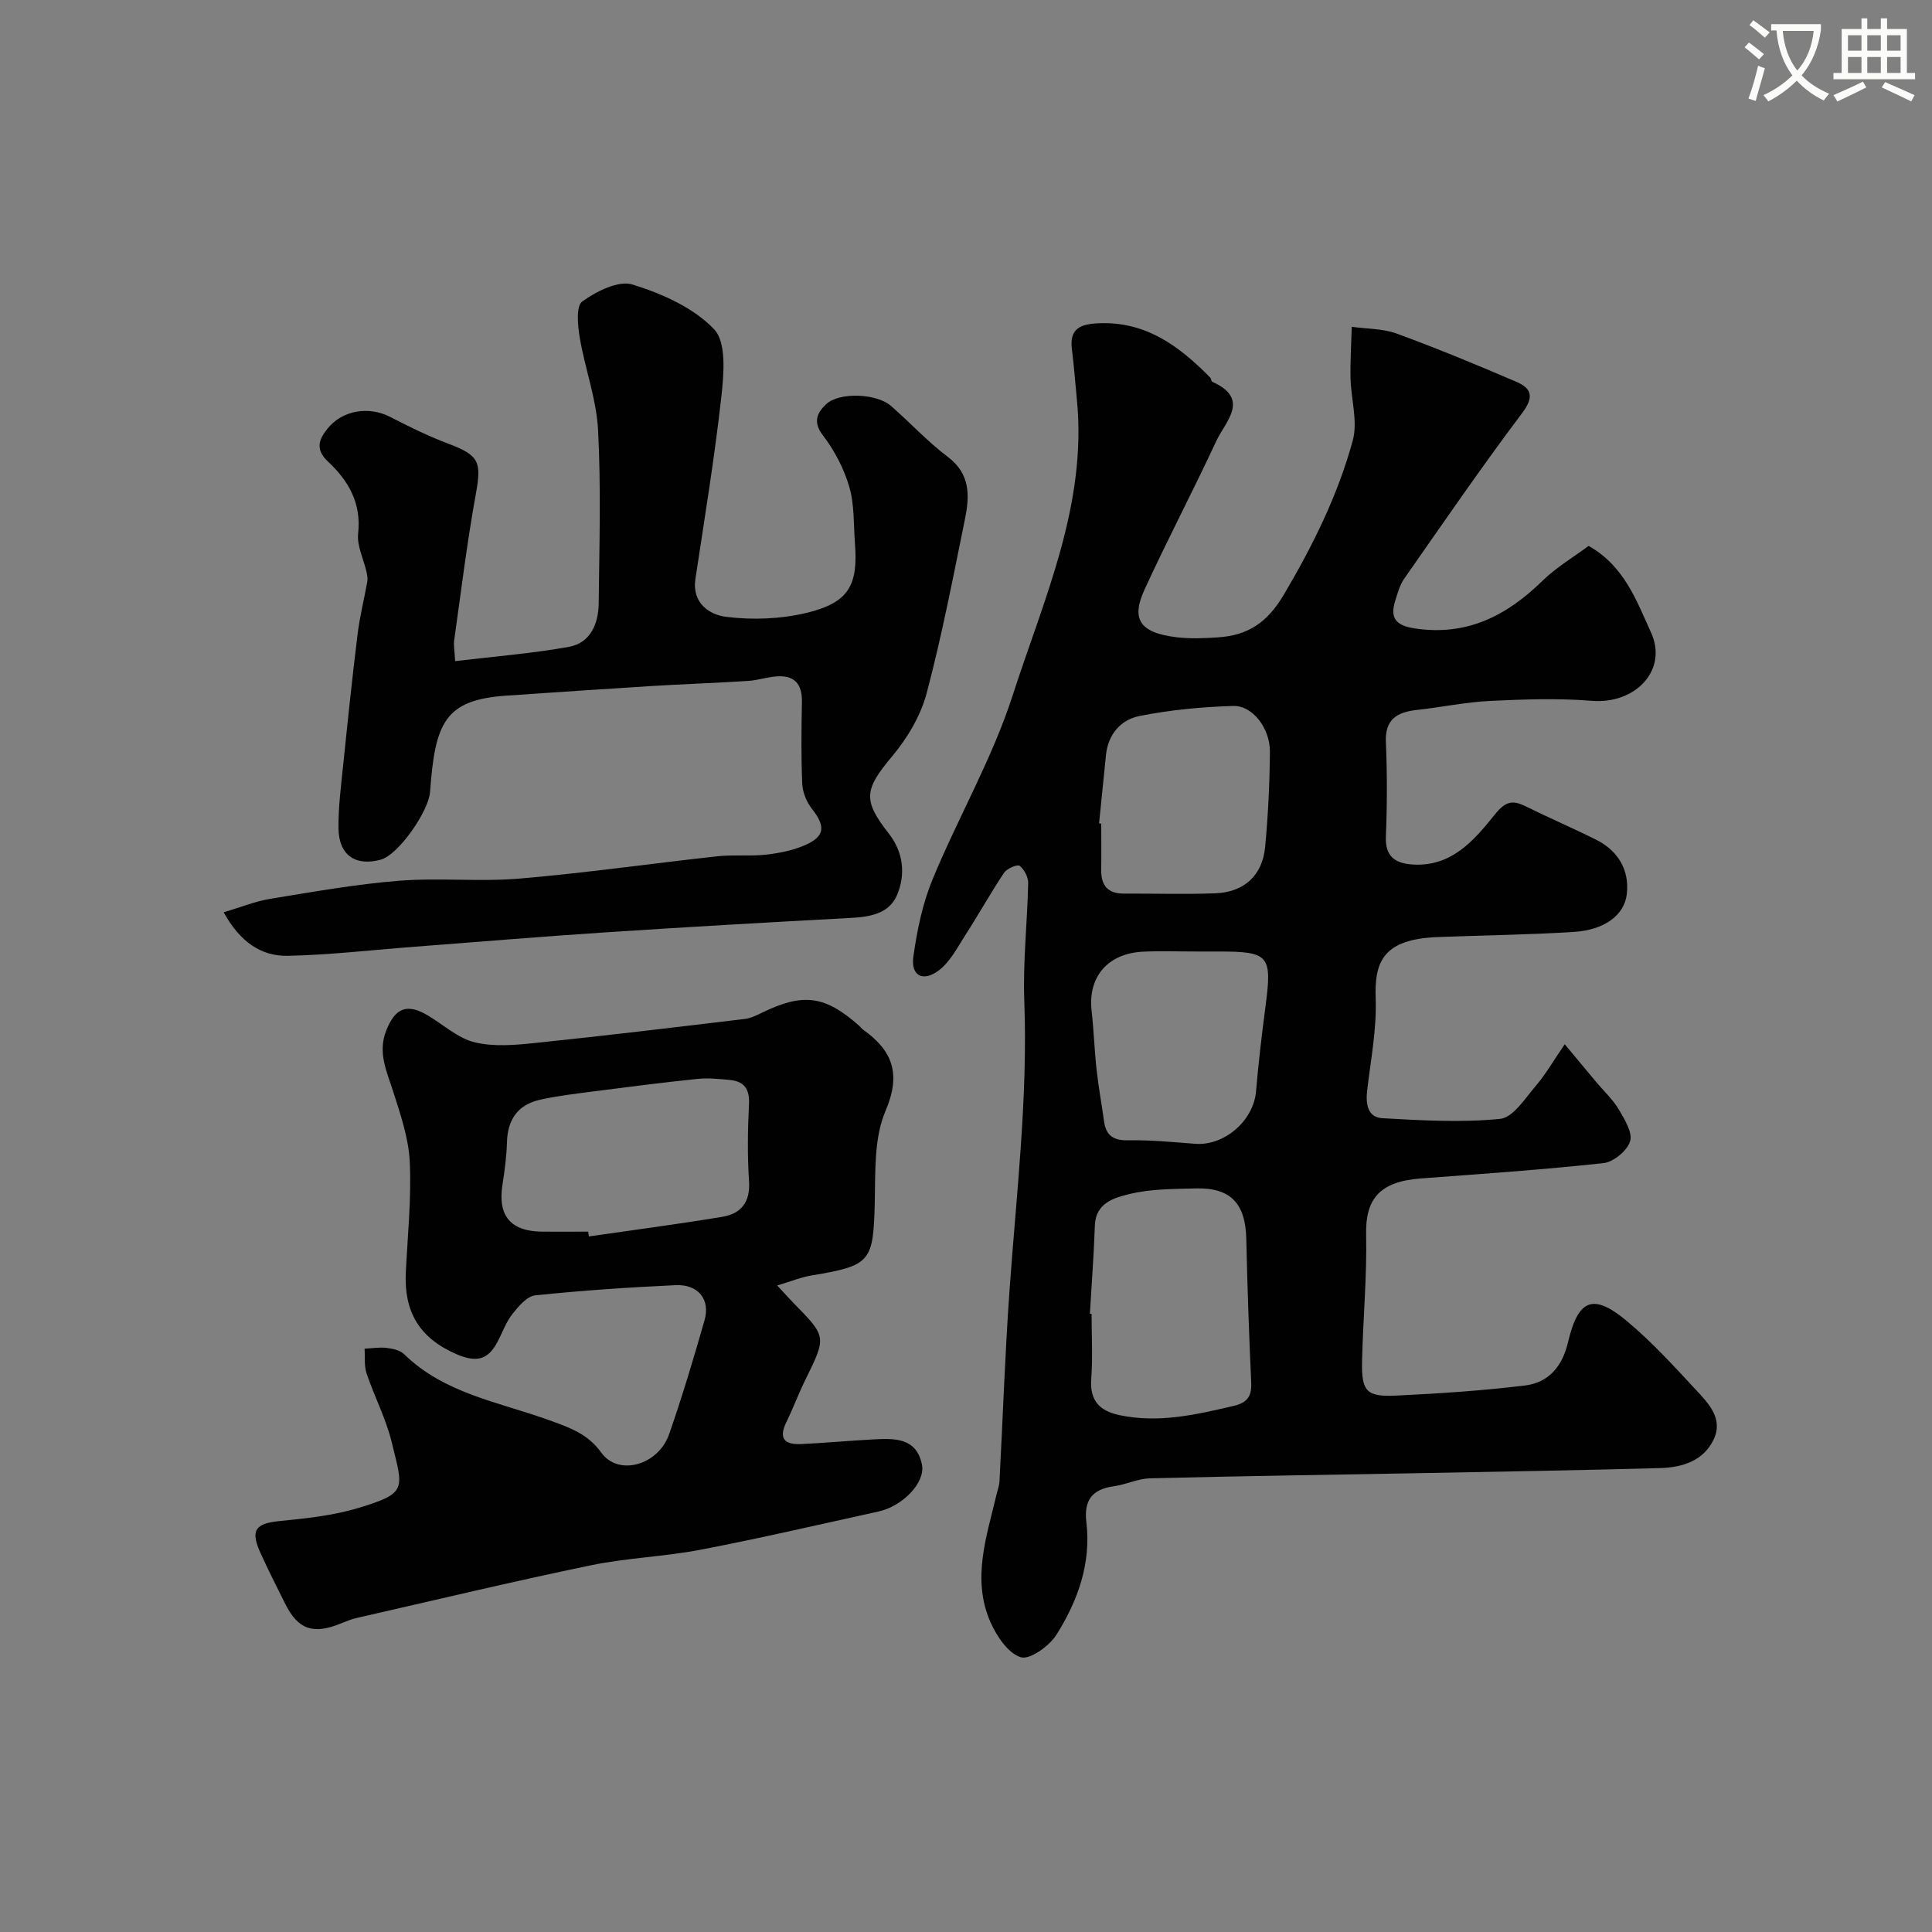
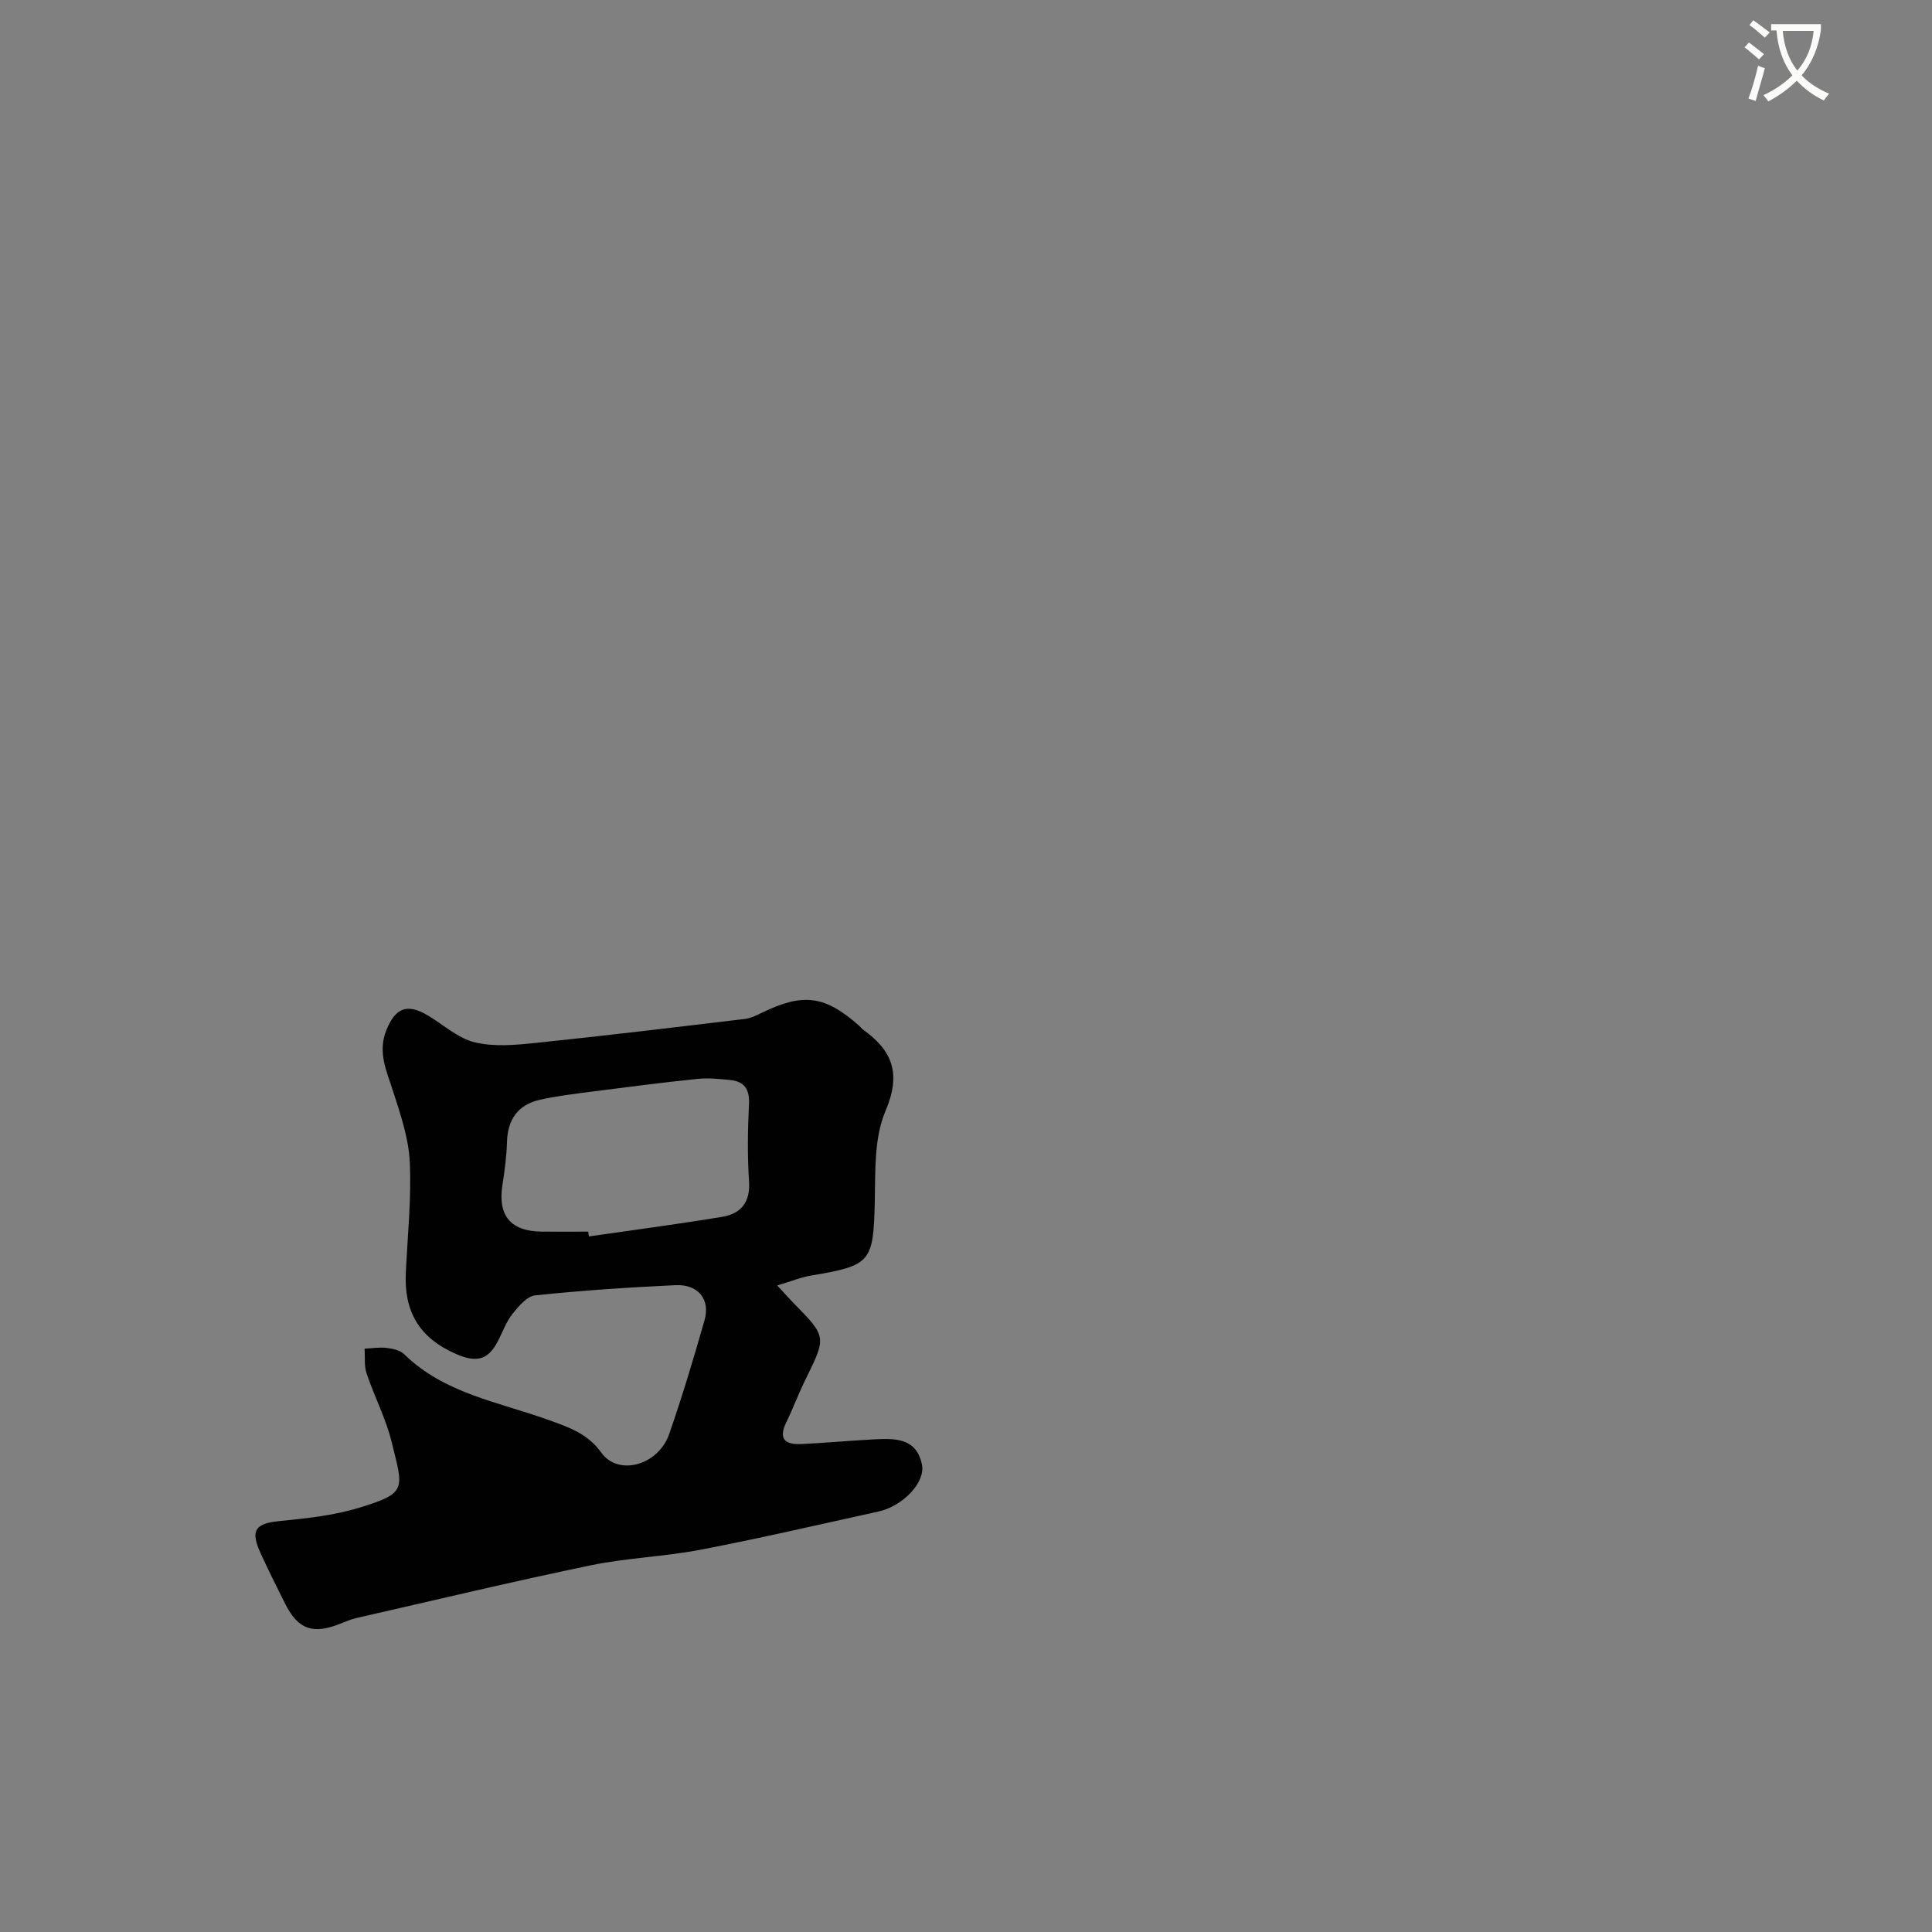
<svg xmlns="http://www.w3.org/2000/svg" enable-background="new 0 0 400 400" viewBox="0 0 400 400">
  <rect x="0" y="0" width="400" height="400" fill="#808080" stroke="none" />
  <path d="m362.1 8.8c1.1.8 2.1 1.6 3.1 2.4l-1 1.1c-1.3-1.1-2.3-2-3-2.5zm1.9 4.8c.5.2.9.4 1.4.5-.6 2.3-1.3 4.5-1.9 6.8l-1.5-.5c.8-2.1 1.4-4.3 2-6.8zm-1-9.4c1.3.9 2.4 1.8 3.4 2.5l-1 1.1c-1.4-1.2-2.4-2.1-3.2-2.6zm3.7 2.2v-1.4h10.3v1.2c-.5 3.6-1.8 6.8-4 9.4 1.5 1.6 3.4 2.8 5.7 3.8-.3.4-.7.8-1.1 1.4-2.3-1.1-4.1-2.5-5.6-4.1-1.6 1.6-3.6 3.1-5.9 4.3-.3-.5-.7-.9-1-1.3 2.4-1.1 4.4-2.5 6-4.1-1.9-2.5-3-5.6-3.3-9.3h-1.1zm8.8 0h-6.4c.3 3.3 1.3 6 3 8.2 2-2.2 3.1-5.1 3.4-8.2z" fill="#fbfcfa" />
-   <path d="m385.3 3.8h1.3v2.2h2.8v-2.2h1.3v2.2h4.1v9.1h1.7v1.3h-16.9v-1.3h1.7v-9.1h4.1v-2.2zm.4 13.1.7 1.2c-1.8.9-3.8 1.9-6 2.9-.2-.4-.5-.8-.8-1.3 2.3-1 4.3-1.9 6.1-2.8zm-3.1-6.4h2.8v-3.2h-2.8zm0 4.6h2.8v-3.3h-2.8zm4-4.6h2.8v-3.2h-2.8zm0 4.6h2.8v-3.3h-2.8zm3.7 1.9c2.1.9 4.1 1.8 6.1 2.7l-.7 1.3c-2.2-1.1-4.2-2-6.1-2.9zm3.2-9.7h-2.8v3.2h2.8zm-2.8 7.8h2.8v-3.3h-2.8z" fill="#fbfcfa" />
  <g fill="#010102">
-     <path d="m328.91 113.02c7.41 4.19 9.93 11.4 12.92 17.94 3.55 7.79-3.26 14.87-12.25 14.14-6.98-.57-14.06-.32-21.08.02-5.05.24-10.06 1.31-15.1 1.86-4.1.45-6.68 1.87-6.47 6.7.28 6.49.27 13.01 0 19.49-.18 4.22 1.97 5.59 5.57 5.82 8.02.5 12.71-5.02 16.97-10.33 2.23-2.78 3.66-3.08 6.44-1.7 4.8 2.37 9.73 4.49 14.52 6.88 4.57 2.28 6.93 6.25 6.39 11.21-.49 4.49-4.71 7.49-10.92 7.89-9.41.6-18.85.7-28.28 1.07-11.17.44-13.09 5-12.8 12.73.23 6.33-1.03 12.72-1.77 19.07-.32 2.78.12 5.53 3.14 5.7 8.13.46 16.35.94 24.4.14 2.67-.26 5.15-4.23 7.36-6.81 2.09-2.44 3.71-5.28 6.01-8.64 2.42 2.91 4.48 5.38 6.54 7.85 1.58 1.88 3.44 3.6 4.67 5.68 1.2 2.03 2.88 4.77 2.32 6.57-.6 1.94-3.42 4.28-5.49 4.51-12.59 1.37-25.24 2.23-37.88 3.18-8.54.64-11.44 4.31-11.28 11.59.19 8.76-.65 17.53-.84 26.3-.13 6.23.93 7.37 7.16 7.06 8.85-.43 17.72-1.01 26.51-2.08 4.92-.6 7.77-3.87 8.98-9 2.12-8.98 5.25-10.14 12.2-4.33 5.15 4.3 9.72 9.32 14.3 14.25 2.58 2.78 5.66 5.93 3.67 10.19-2.1 4.49-6.52 5.85-11.09 5.98-16.43.45-32.86.73-49.29 1.04-18.77.35-37.54.61-56.3 1.08-2.54.06-5.02 1.3-7.58 1.65-4.48.62-6.17 2.94-5.64 7.44 1.02 8.52-1.78 16.27-6.18 23.27-1.48 2.36-5.52 5.26-7.4 4.68-2.61-.8-4.98-4.34-6.26-7.23-3.98-9-.76-17.89 1.31-26.74.19-.79.5-1.58.54-2.38.7-13.2 1.14-26.42 2.08-39.6 1.42-19.96 3.81-39.84 3.06-59.93-.3-8.11.63-16.26.8-24.39.03-1.23-.8-2.83-1.76-3.58-.46-.36-2.63.55-3.22 1.43-2.8 4.18-5.24 8.59-7.97 12.82-1.71 2.64-3.24 5.73-5.67 7.49-3.25 2.36-5.69.95-5.15-2.92.76-5.42 1.89-10.96 3.97-16 5.29-12.81 12.36-24.99 16.59-38.11 6.43-19.91 15.47-39.47 13.29-61.33-.34-3.43-.59-6.88-1.02-10.3-.55-4.31 1.72-5.24 5.49-5.41 9.83-.44 16.76 4.75 23.14 11.24.22.22.2.77.42.87 7.98 3.55 2.71 8.24.84 12.27-4.79 10.31-10.1 20.38-14.84 30.72-2.75 5.99-1.26 8.97 6.67 9.91 2.79.33 5.67.21 8.49.02 6.16-.4 10.19-2.97 13.66-8.84 6.02-10.17 11.18-20.6 14.27-31.89 1.09-3.99-.37-8.64-.46-12.99-.07-3.52.16-7.06.26-10.58 3.11.44 6.42.35 9.31 1.41 8.36 3.06 16.6 6.47 24.79 9.99 3.17 1.36 3.67 3.15 1.16 6.48-8.44 11.21-16.39 22.8-24.43 34.31-.9 1.29-1.33 2.95-1.82 4.49-1.14 3.58.06 5.16 3.98 5.76 10.79 1.65 19.07-2.59 26.51-9.87 2.91-2.83 6.5-4.94 9.54-7.21zm-103.26 158.98c.12.01.23.01.35.02 0 4.5.26 9.01-.07 13.48-.34 4.59 1.83 6.66 5.95 7.51 8.07 1.67 15.81-.12 23.59-1.95 2.78-.65 3.7-2 3.58-4.8-.45-9.92-.8-19.85-1.02-29.78-.16-7.29-3.23-10.62-10.43-10.43-4.6.12-9.33.08-13.74 1.16-3.08.75-7.01 1.77-7.18 6.51-.21 6.09-.67 12.18-1.03 18.28zm22.07-75c-3.67 0-7.34-.14-11 .03-7.34.33-11.49 5.2-10.72 12.17.45 4.08.59 8.2 1.04 12.29.39 3.57 1.05 7.1 1.54 10.66.41 3 1.98 4.01 5.07 3.94 4.59-.09 9.19.37 13.78.72 6.08.47 12.11-4.8 12.62-10.87.5-5.88 1.19-11.74 1.96-17.59 1.39-10.58.77-11.35-9.78-11.35-1.51 0-3.01 0-4.51 0zm-20.17-26.51c.15.01.3.03.45.04 0 3.16.04 6.32-.01 9.48-.06 3.23 1.29 5.01 4.68 5 6.32-.03 12.64.18 18.95-.06 5.97-.23 9.76-3.71 10.31-9.59.62-6.55.94-13.14.99-19.72.04-4.84-3.58-9.6-7.59-9.48-6.51.19-13.08.82-19.45 2.09-3.8.76-6.47 3.77-6.9 8.06-.47 4.73-.95 9.45-1.43 14.18z" />
    <path d="m160.91 266.14c1.84 1.99 2.61 2.85 3.41 3.67 6.84 6.96 6.81 6.94 2.41 15.88-1.42 2.89-2.54 5.92-3.95 8.81-1.71 3.51-.11 4.63 3.13 4.48 4.93-.24 9.86-.7 14.79-.96 4.37-.23 9.04-.47 10.18 5.22.74 3.75-4.03 8.62-9.02 9.71-12.24 2.68-24.44 5.53-36.74 7.89-7.53 1.45-15.3 1.69-22.8 3.24-16.21 3.36-32.32 7.22-48.46 10.9-1.11.25-2.18.69-3.24 1.12-5.78 2.38-8.92 1.29-11.6-4.1-1.73-3.49-3.51-6.97-5.11-10.52-2.12-4.69-1.03-6.06 3.96-6.56 5.5-.55 11.11-1.13 16.36-2.72 10.17-3.09 9.26-3.82 6.86-13.65-1.19-4.86-3.59-9.42-5.19-14.19-.53-1.58-.3-3.42-.42-5.13 1.52-.07 3.07-.34 4.56-.16 1.25.15 2.78.47 3.62 1.29 8.35 8.18 19.6 9.9 29.94 13.64 4.11 1.49 8.04 2.77 10.88 6.74 3.53 4.95 11.82 2.65 14.07-3.84 2.7-7.77 5.06-15.66 7.32-23.57 1.23-4.3-1.32-7.47-6.01-7.25-9.7.45-19.4 1.1-29.05 2.11-1.7.18-3.44 2.25-4.69 3.82-1.3 1.63-2.04 3.72-3.01 5.61-1.96 3.8-4.25 4.63-8.62 2.74-7.75-3.36-10.86-8.86-10.47-16.92.37-7.62 1.17-15.26.82-22.85-.23-4.92-1.91-9.84-3.44-14.61-1.34-4.2-3.26-8.09-1.41-12.69 1.88-4.66 4.31-5.64 8.71-2.98 3.17 1.91 6.15 4.66 9.59 5.49 3.95.96 8.35.57 12.48.14 14.5-1.5 28.98-3.25 43.46-4.98 1.25-.15 2.48-.79 3.65-1.35 8.47-4.1 12.99-3.48 20.06 2.82.25.22.44.52.7.71 6.16 4.37 7.99 9.16 4.68 16.91-2.39 5.6-2.06 12.54-2.21 18.9-.3 12.28-.8 13.07-12.97 15.1-2.14.33-4.18 1.18-7.23 2.09zm-39.13-11.14c.05.33.1.66.14.99 9.21-1.33 18.44-2.54 27.62-4.06 3.85-.64 5.83-3 5.54-7.35-.35-5.3-.28-10.65-.01-15.96.16-3.12-.96-4.73-3.94-5.02-2.26-.22-4.56-.46-6.8-.22-7.31.76-14.61 1.7-21.9 2.64-3.54.46-7.11.89-10.59 1.66-4.61 1.02-6.76 4.1-6.88 8.84-.08 2.93-.48 5.87-.93 8.77-1.01 6.44 1.69 9.67 8.28 9.71 3.15.02 6.31 0 9.47 0z" />
-     <path d="m94.23 136.88c8.11-.97 15.91-1.58 23.56-2.96 4.45-.8 6.11-4.77 6.16-8.96.14-11.99.5-24.02-.13-35.98-.34-6.4-2.71-12.68-3.79-19.07-.42-2.51-.8-6.56.53-7.5 2.93-2.1 7.48-4.41 10.4-3.5 6.09 1.88 12.62 4.78 16.88 9.25 2.58 2.7 2.03 9.21 1.52 13.86-1.4 12.65-3.48 25.23-5.38 37.82-.77 5.06 2.96 7.45 6.36 7.87 5.46.68 11.33.46 16.68-.83 8.68-2.11 10.66-5.65 9.99-14.36-.3-3.93-.09-8.03-1.18-11.74-1.11-3.79-3.07-7.54-5.48-10.68-2.18-2.84-1.05-4.77.7-6.42 2.72-2.56 10.48-2.22 13.41.35 3.98 3.48 7.6 7.42 11.8 10.58 4.67 3.52 4.49 8.07 3.54 12.77-2.46 12.09-4.79 24.24-7.95 36.15-1.24 4.66-3.97 9.26-7.09 12.99-5.81 6.94-6.2 9.1-.75 16.05 3.04 3.87 3.54 8.52 1.67 12.83-1.66 3.82-5.65 4.44-9.63 4.65-16.97.91-33.94 1.88-50.9 3-13.14.86-26.27 1.97-39.4 2.97-8.7.66-17.39 1.68-26.1 1.87-5.7.13-10.02-2.99-13.34-9.01 3.61-1.07 6.6-2.3 9.7-2.8 8.84-1.44 17.7-3.02 26.62-3.73 8.27-.66 16.68.25 24.94-.45 13.7-1.16 27.34-3.13 41.01-4.62 3.29-.36 6.66.03 9.95-.33 2.7-.3 5.49-.84 7.98-1.9 4.3-1.83 4.47-3.92 1.62-7.55-1.11-1.41-1.95-3.41-2.03-5.18-.25-5.65-.18-11.33-.07-16.99.07-3.81-1.63-5.61-5.4-5.28-1.94.17-3.85.81-5.79.93-6.62.42-13.24.65-19.86 1.05-10.03.62-20.06 1.31-30.09 1.99-12.84.87-14.81 5.62-15.85 19.93-.29 4.03-6.56 13.04-10.19 14.03-5.24 1.43-8.7-.91-8.77-6.47-.05-4.43.54-8.87.99-13.29.92-8.97 1.86-17.94 2.96-26.89.45-3.67 1.37-7.29 2.02-10.94.11-.64-.03-1.35-.17-2-.6-2.66-2.02-5.4-1.73-7.95.7-6.29-2.03-10.93-6.21-14.84-2.72-2.54-1.94-4.58-.17-6.81 3.11-3.9 8.59-4.75 13.04-2.46 3.93 2.03 7.93 4 12.06 5.55 6.32 2.38 6.85 3.76 5.67 10.26-1.84 10.11-3.08 20.33-4.52 30.52-.13.93.09 1.92.21 4.22z" />
  </g>
</svg>